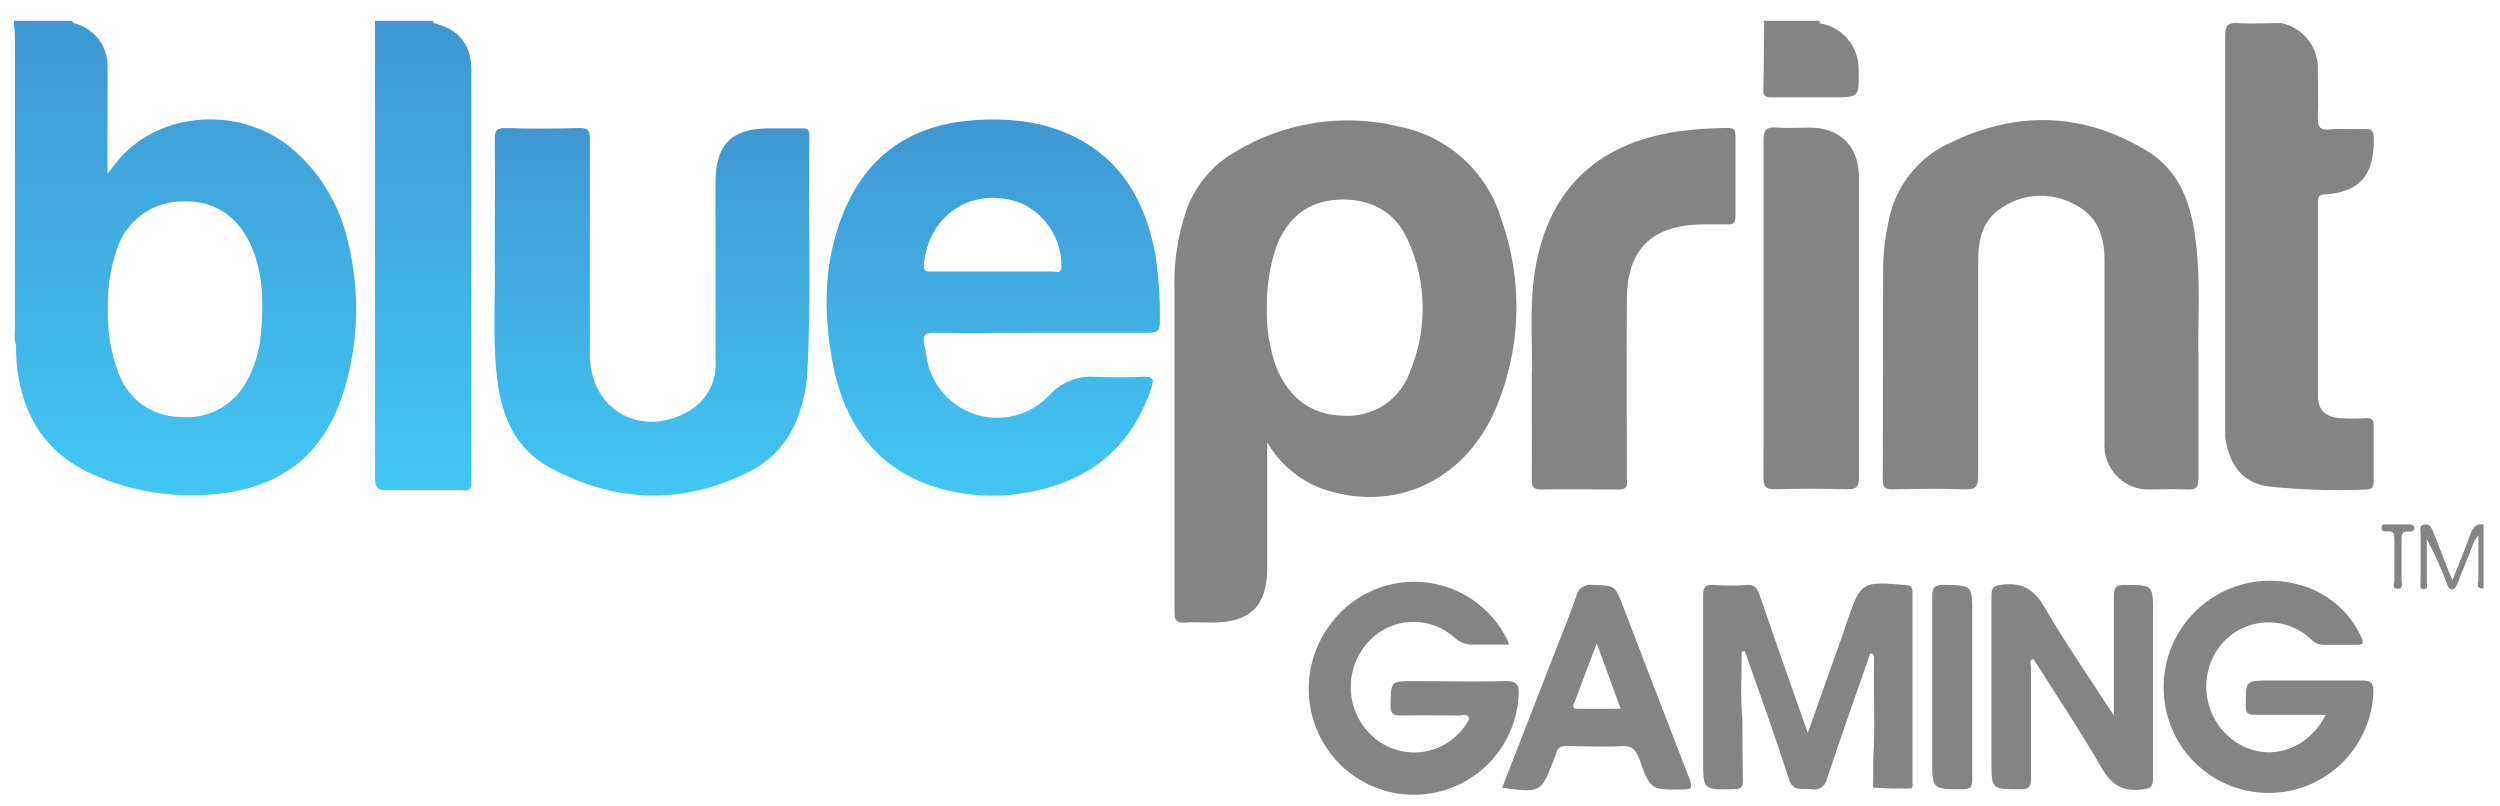
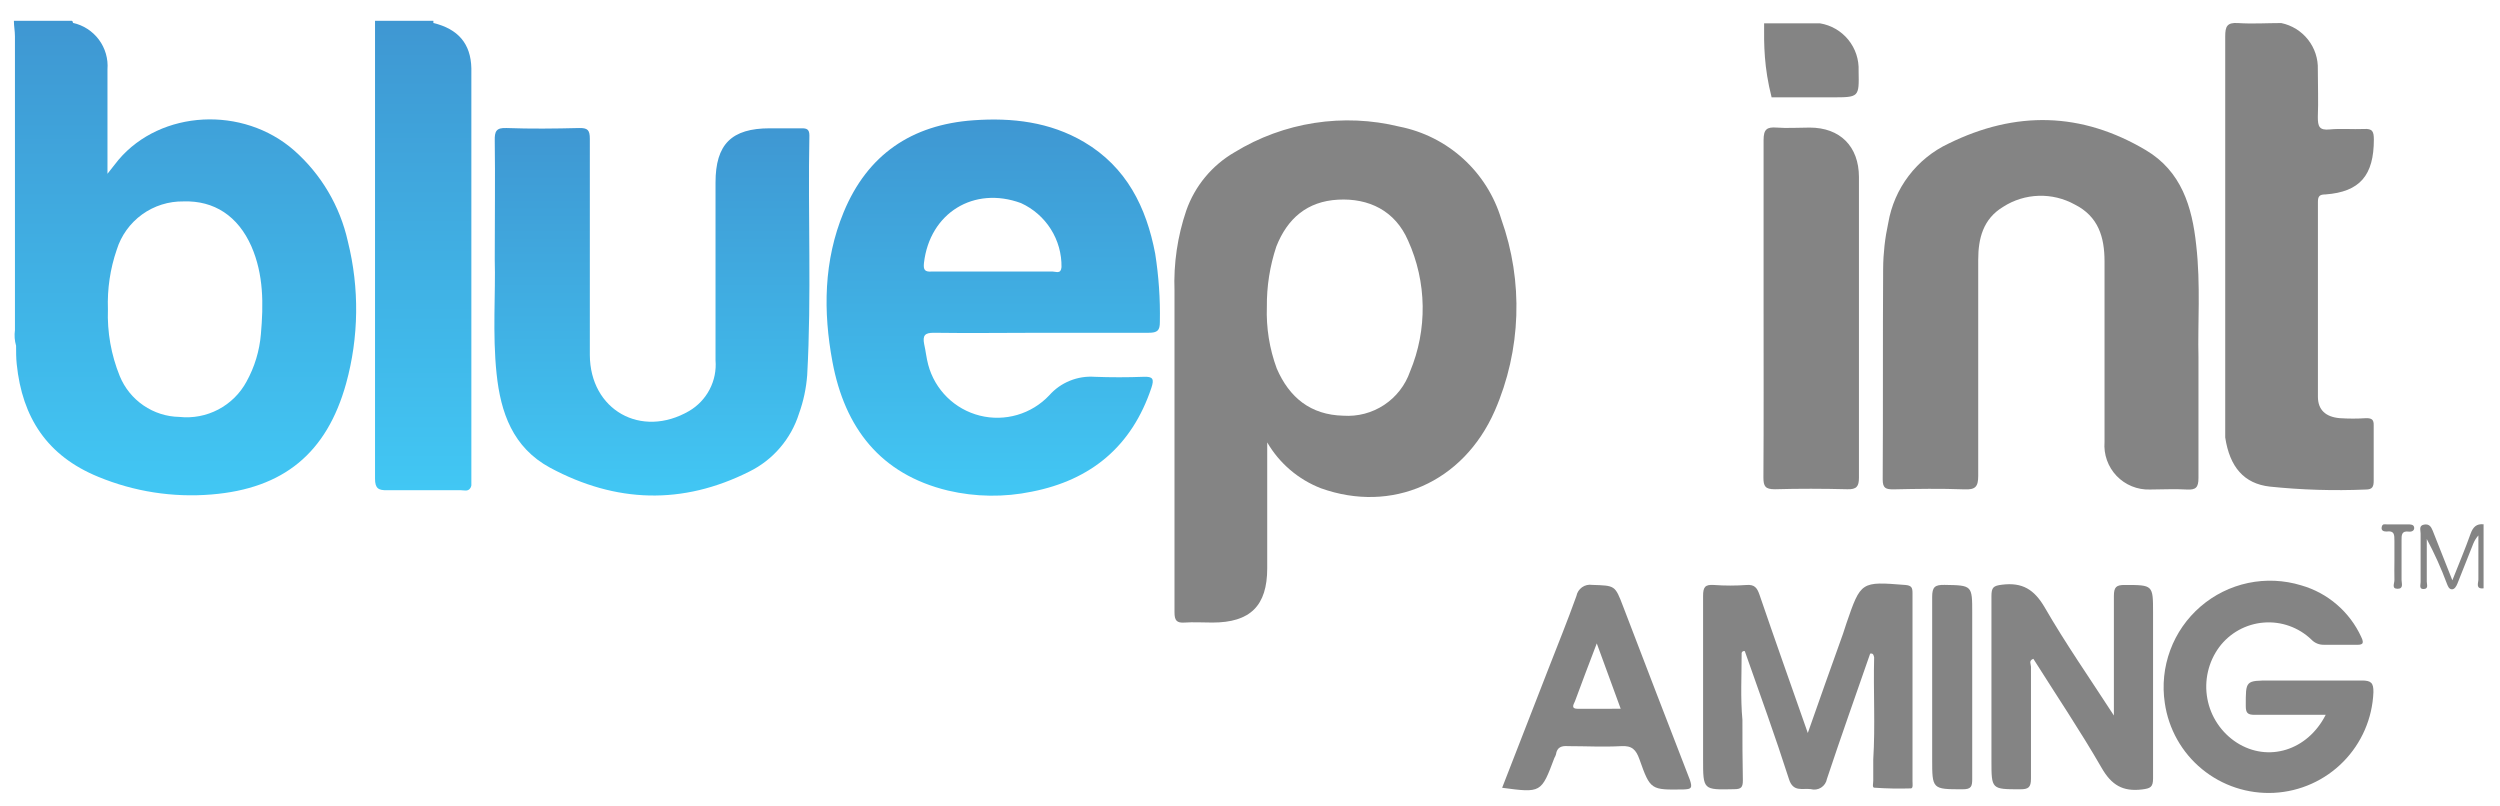
<svg xmlns="http://www.w3.org/2000/svg" width="90" height="29" viewBox="0 0 90 29" fill="none">
  <g clip-path="url(#clip0_71_772)">
    <path d="M88.942 19.211C88.752 19.748 88.53 20.272 88.285 20.891C88.025 20.23 87.799 19.668 87.577 19.103C87.52 18.96 87.447 18.849 87.259 18.887C87.072 18.925 87.142 19.084 87.142 19.205C87.142 19.789 87.142 20.373 87.142 20.958C87.142 21.053 87.078 21.215 87.256 21.205C87.434 21.196 87.364 21.04 87.364 20.939C87.364 20.427 87.364 19.916 87.364 19.405C87.641 19.924 87.883 20.46 88.088 21.012C88.123 21.098 88.158 21.205 88.26 21.215C88.361 21.224 88.428 21.11 88.469 21.005C88.66 20.52 88.85 20.053 89.044 19.557C89.088 19.454 89.148 19.359 89.222 19.275C89.222 19.843 89.222 20.348 89.222 20.863C89.222 20.983 89.111 21.215 89.409 21.18V18.875C89.159 18.849 89.031 18.967 88.942 19.211Z" fill="#848484" />
-     <path d="M65.506 0.748C65.516 0.772 65.516 0.799 65.506 0.824C64.861 1.081 64.141 1.081 63.496 0.824V0.748H65.506Z" fill="#848484" />
    <path d="M79.145 12.85C79.145 14.489 79.145 15.848 79.145 17.207C79.145 17.55 79.05 17.642 78.723 17.623C78.282 17.595 77.837 17.623 77.396 17.623C77.173 17.63 76.951 17.59 76.744 17.505C76.538 17.421 76.351 17.293 76.197 17.132C76.043 16.97 75.925 16.778 75.85 16.568C75.775 16.358 75.746 16.134 75.763 15.911C75.763 13.743 75.763 11.577 75.763 9.411C75.763 8.531 75.538 7.788 74.69 7.362C74.293 7.143 73.844 7.034 73.391 7.049C72.938 7.063 72.496 7.2 72.115 7.445C71.391 7.88 71.216 8.585 71.216 9.35C71.216 11.942 71.216 14.536 71.216 17.128C71.216 17.525 71.114 17.633 70.721 17.617C69.866 17.585 69.012 17.598 68.161 17.617C67.888 17.617 67.777 17.576 67.777 17.261C67.793 14.72 67.777 12.202 67.793 9.671C67.797 9.118 67.859 8.567 67.977 8.026C68.082 7.41 68.334 6.828 68.712 6.331C69.09 5.833 69.583 5.434 70.149 5.168C72.566 3.98 74.931 4.031 77.246 5.403C78.533 6.165 78.917 7.445 79.063 8.82C79.228 10.249 79.114 11.691 79.145 12.85Z" fill="#848484" />
    <path d="M80.108 15.749C80.108 12.533 80.108 9.314 80.108 6.092C80.108 4.504 80.108 2.916 80.108 1.309C80.108 0.954 80.171 0.805 80.565 0.83C81.083 0.865 81.604 0.83 82.124 0.83C82.507 0.909 82.849 1.121 83.09 1.428C83.331 1.734 83.456 2.117 83.442 2.507C83.442 3.075 83.465 3.644 83.442 4.212C83.442 4.549 83.49 4.698 83.868 4.66C84.246 4.622 84.69 4.66 85.097 4.644C85.415 4.622 85.456 4.739 85.459 5.019C85.459 6.311 84.96 6.908 83.712 7C83.509 7 83.445 7.061 83.445 7.267C83.445 9.604 83.445 11.945 83.445 14.282C83.445 14.752 83.719 15.009 84.23 15.054C84.547 15.075 84.865 15.075 85.183 15.054C85.386 15.054 85.459 15.105 85.453 15.317C85.453 15.981 85.453 16.645 85.453 17.305C85.453 17.518 85.408 17.623 85.17 17.623C84.017 17.672 82.862 17.637 81.715 17.518C80.784 17.413 80.27 16.813 80.108 15.749Z" fill="#848484" />
-     <path d="M55.144 13.6C55.188 12.529 55.052 11.23 55.23 9.938C55.639 6.946 57.399 5.174 60.39 4.733C60.985 4.653 61.584 4.61 62.184 4.606C62.413 4.606 62.48 4.666 62.477 4.898C62.477 5.851 62.477 6.826 62.477 7.791C62.477 8.026 62.4 8.09 62.178 8.077C61.861 8.077 61.543 8.077 61.225 8.077C59.444 8.128 58.583 8.979 58.567 10.76C58.548 12.863 58.567 14.965 58.567 17.07C58.561 17.149 58.561 17.227 58.567 17.305C58.609 17.569 58.485 17.623 58.25 17.623C57.335 17.623 56.417 17.604 55.5 17.623C55.182 17.623 55.141 17.515 55.144 17.239C55.154 16.102 55.144 14.962 55.144 13.6Z" fill="#848484" />
    <path d="M63.489 11.078C63.489 9.071 63.489 7.064 63.489 5.044C63.489 4.657 63.604 4.565 63.963 4.593C64.322 4.622 64.75 4.593 65.147 4.593C66.246 4.593 66.919 5.273 66.922 6.372C66.922 8.379 66.922 10.39 66.922 12.405C66.922 13.993 66.922 15.581 66.922 17.194C66.922 17.512 66.837 17.623 66.503 17.613C65.633 17.591 64.763 17.588 63.896 17.613C63.55 17.613 63.483 17.509 63.483 17.188C63.496 15.159 63.489 13.133 63.489 11.078Z" fill="#848484" />
    <path d="M67.326 23.53C66.805 25.032 66.271 26.531 65.77 28.039C65.759 28.104 65.734 28.165 65.698 28.219C65.662 28.273 65.615 28.319 65.56 28.354C65.505 28.389 65.443 28.412 65.378 28.421C65.314 28.43 65.248 28.426 65.185 28.408C64.884 28.37 64.55 28.528 64.401 28.043C63.906 26.499 63.353 24.975 62.813 23.441C62.799 23.436 62.783 23.436 62.769 23.439C62.754 23.442 62.74 23.449 62.729 23.458C62.717 23.468 62.709 23.481 62.703 23.495C62.698 23.509 62.697 23.524 62.699 23.539C62.699 24.333 62.654 25.127 62.727 25.915C62.727 26.642 62.727 27.369 62.743 28.093C62.743 28.347 62.68 28.411 62.426 28.411C61.311 28.436 61.311 28.443 61.311 27.334C61.311 25.375 61.311 23.416 61.311 21.456C61.311 21.139 61.378 21.037 61.699 21.059C62.093 21.088 62.489 21.088 62.883 21.059C63.163 21.04 63.255 21.161 63.34 21.405C63.899 23.041 64.48 24.673 65.081 26.388C65.519 25.146 65.928 23.978 66.351 22.809C66.392 22.688 66.427 22.568 66.468 22.45C66.992 20.926 66.992 20.932 68.596 21.059C68.815 21.078 68.85 21.158 68.85 21.345C68.85 23.606 68.85 25.866 68.85 28.125C68.85 28.217 68.879 28.379 68.793 28.382C68.355 28.396 67.916 28.388 67.478 28.357C67.389 28.357 67.44 28.189 67.437 28.1C67.437 27.849 67.437 27.595 67.437 27.344C67.513 26.118 67.437 24.895 67.469 23.67C67.453 23.59 67.44 23.508 67.326 23.53Z" fill="#848484" />
-     <path d="M54.318 23.206C53.877 23.206 53.483 23.206 53.089 23.206C52.951 23.218 52.813 23.199 52.683 23.152C52.553 23.105 52.435 23.03 52.337 22.933C52.112 22.736 51.85 22.588 51.566 22.496C51.282 22.404 50.983 22.37 50.686 22.398C50.389 22.425 50.101 22.512 49.839 22.655C49.576 22.797 49.346 22.991 49.161 23.225C48.959 23.474 48.809 23.76 48.721 24.068C48.632 24.376 48.605 24.698 48.643 25.016C48.681 25.334 48.782 25.641 48.941 25.919C49.1 26.198 49.313 26.441 49.567 26.636C49.805 26.816 50.076 26.946 50.364 27.02C50.653 27.093 50.953 27.108 51.248 27.063C51.542 27.018 51.825 26.914 52.078 26.758C52.332 26.601 52.551 26.396 52.724 26.153C52.794 26.051 52.908 25.908 52.88 25.835C52.822 25.667 52.632 25.762 52.505 25.759C51.825 25.759 51.142 25.74 50.466 25.759C50.148 25.759 50.053 25.705 50.06 25.375C50.075 24.52 50.06 24.52 50.892 24.52C51.984 24.52 53.077 24.552 54.166 24.52C54.655 24.501 54.699 24.698 54.667 25.092C54.614 25.872 54.321 26.616 53.827 27.221C53.333 27.827 52.663 28.265 51.91 28.474C51.157 28.683 50.358 28.653 49.623 28.389C48.888 28.124 48.252 27.638 47.805 26.997C47.355 26.352 47.114 25.585 47.114 24.798C47.114 24.012 47.355 23.244 47.805 22.599C48.172 22.052 48.676 21.612 49.268 21.323C49.86 21.034 50.517 20.906 51.174 20.953C51.831 21 52.464 21.219 53.009 21.589C53.554 21.959 53.991 22.466 54.277 23.06C54.294 23.107 54.308 23.156 54.318 23.206Z" fill="#848484" />
    <path d="M83.725 25.734C82.833 25.734 81.997 25.734 81.165 25.734C80.911 25.734 80.848 25.661 80.848 25.416C80.848 24.498 80.826 24.498 81.753 24.498C82.845 24.498 83.935 24.498 85.024 24.498C85.357 24.498 85.449 24.581 85.443 24.918C85.406 25.859 85.019 26.753 84.357 27.423C83.696 28.094 82.807 28.493 81.866 28.542C80.925 28.59 80 28.286 79.272 27.688C78.544 27.09 78.067 26.241 77.933 25.308C77.836 24.668 77.904 24.014 78.129 23.406C78.353 22.799 78.729 22.259 79.219 21.836C79.709 21.413 80.299 21.121 80.932 20.987C81.566 20.854 82.223 20.883 82.842 21.072C83.315 21.207 83.752 21.442 84.125 21.763C84.498 22.083 84.797 22.48 85.002 22.926C85.135 23.193 85.03 23.219 84.805 23.212C84.427 23.212 84.046 23.212 83.668 23.212C83.583 23.215 83.498 23.2 83.419 23.168C83.34 23.135 83.269 23.087 83.21 23.025C82.984 22.807 82.713 22.64 82.416 22.534C82.12 22.428 81.804 22.387 81.49 22.413C81.177 22.438 80.872 22.53 80.596 22.682C80.321 22.834 80.081 23.043 79.892 23.295C79.698 23.559 79.559 23.86 79.486 24.18C79.412 24.5 79.405 24.831 79.465 25.154C79.524 25.476 79.649 25.783 79.832 26.055C80.015 26.328 80.251 26.56 80.527 26.737C81.648 27.452 83.068 27.026 83.725 25.734Z" fill="#848484" />
    <path d="M76.1 25.759C76.1 24.222 76.1 22.837 76.1 21.453C76.1 21.135 76.186 21.056 76.494 21.059C77.51 21.059 77.51 21.059 77.51 22.053C77.51 24.044 77.51 26.035 77.51 28.023C77.51 28.341 77.412 28.382 77.116 28.42C76.421 28.506 76.011 28.261 75.656 27.639C74.887 26.305 74.023 25.022 73.201 23.717C73.023 23.78 73.115 23.911 73.115 24C73.115 25.343 73.115 26.686 73.115 28.03C73.115 28.347 73.023 28.417 72.718 28.414C71.692 28.414 71.692 28.414 71.692 27.385C71.692 25.41 71.692 23.438 71.692 21.462C71.692 21.145 71.762 21.087 72.073 21.049C72.81 20.957 73.233 21.224 73.611 21.869C74.354 23.158 75.211 24.387 76.1 25.759Z" fill="#848484" />
    <path d="M71 24.718C71 25.823 71 26.941 71 28.033C71 28.3 70.975 28.417 70.654 28.414C69.558 28.414 69.558 28.414 69.558 27.318C69.558 25.378 69.558 23.435 69.558 21.494C69.558 21.132 69.654 21.05 70.003 21.056C71 21.072 71 21.072 71 22.066V24.718Z" fill="#848484" />
-     <path d="M63.508 0.84H65.519C65.92 0.906 66.283 1.116 66.539 1.431C66.796 1.747 66.927 2.145 66.91 2.552C66.929 3.504 66.929 3.504 65.957 3.504C65.23 3.504 64.502 3.504 63.778 3.504C63.556 3.504 63.461 3.447 63.48 3.212C63.502 2.415 63.502 1.627 63.508 0.84Z" fill="#848484" />
+     <path d="M63.508 0.84H65.519C65.92 0.906 66.283 1.116 66.539 1.431C66.796 1.747 66.927 2.145 66.91 2.552C66.929 3.504 66.929 3.504 65.957 3.504C65.23 3.504 64.502 3.504 63.778 3.504C63.502 2.415 63.502 1.627 63.508 0.84Z" fill="#848484" />
    <path d="M86.199 20.189C86.199 19.951 86.199 19.716 86.199 19.478C86.199 19.24 86.199 19.097 85.913 19.135C85.821 19.135 85.716 19.11 85.741 18.976C85.767 18.843 85.853 18.878 85.929 18.878C86.18 18.878 86.434 18.878 86.685 18.878C86.783 18.878 86.897 18.878 86.91 18.992C86.923 19.106 86.818 19.151 86.716 19.138C86.45 19.103 86.456 19.268 86.456 19.456C86.456 19.929 86.456 20.408 86.456 20.878C86.456 20.999 86.538 21.196 86.313 21.196C86.088 21.196 86.202 21.005 86.199 20.878C86.192 20.662 86.199 20.437 86.199 20.189Z" fill="#848484" />
    <path d="M54.045 7.886C53.794 7.051 53.32 6.299 52.674 5.713C52.027 5.126 51.233 4.727 50.377 4.558C49.377 4.313 48.338 4.268 47.321 4.426C46.303 4.584 45.327 4.942 44.448 5.479C43.634 5.949 43.015 6.695 42.705 7.582C42.389 8.511 42.246 9.491 42.282 10.472C42.282 13.571 42.282 16.669 42.282 19.767C42.282 20.526 42.282 21.285 42.282 22.044C42.282 22.339 42.362 22.434 42.654 22.412C42.946 22.39 43.318 22.412 43.648 22.412C45.01 22.412 45.62 21.809 45.62 20.456V15.927C46.059 16.682 46.743 17.264 47.557 17.579C50.098 18.487 52.673 17.382 53.813 14.787C54.765 12.6 54.848 10.133 54.045 7.886ZM50.761 13.377C50.59 13.869 50.263 14.291 49.828 14.578C49.394 14.865 48.877 15.001 48.357 14.965C47.182 14.937 46.414 14.311 45.963 13.266C45.701 12.555 45.58 11.8 45.607 11.043C45.6 10.307 45.715 9.576 45.947 8.877C46.347 7.861 47.062 7.248 48.17 7.188C49.278 7.128 50.225 7.585 50.691 8.661C51.026 9.401 51.204 10.201 51.216 11.012C51.228 11.823 51.074 12.628 50.761 13.377Z" fill="#848484" />
    <path d="M29.138 4.876C29.138 4.654 29.043 4.616 28.852 4.619C28.475 4.619 28.097 4.619 27.716 4.619C26.334 4.619 25.759 5.193 25.759 6.572C25.759 8.706 25.759 10.839 25.759 12.971C25.789 13.334 25.715 13.698 25.546 14.021C25.378 14.344 25.121 14.613 24.807 14.797C23.085 15.797 21.241 14.762 21.234 12.777C21.234 10.186 21.234 7.593 21.234 5C21.234 4.682 21.158 4.603 20.847 4.609C19.977 4.631 19.106 4.641 18.239 4.609C17.861 4.593 17.804 4.727 17.811 5.063C17.83 6.407 17.811 7.75 17.811 9.35C17.846 10.548 17.725 12.005 17.877 13.453C18.023 14.851 18.459 16.111 19.805 16.839C22.171 18.109 24.569 18.185 26.973 16.978C27.397 16.77 27.775 16.477 28.082 16.117C28.39 15.758 28.622 15.34 28.764 14.889C28.925 14.443 29.024 13.977 29.059 13.504C29.218 10.63 29.081 7.753 29.138 4.876Z" fill="url(#paint0_linear_71_772)" />
    <path d="M15.6 0.827C15.605 0.801 15.605 0.774 15.6 0.748L13.501 0.748C13.501 6.252 13.501 11.747 13.501 17.233C13.501 17.588 13.628 17.655 13.943 17.648C14.825 17.648 15.708 17.648 16.594 17.648C16.712 17.648 16.852 17.706 16.937 17.563C16.952 17.536 16.963 17.507 16.969 17.477C16.969 12.472 16.969 7.466 16.969 2.459C16.95 1.573 16.493 1.043 15.6 0.827Z" fill="url(#paint1_linear_71_772)" />
    <path d="M10.589 5.416C8.747 3.799 5.794 3.958 4.27 5.749C4.143 5.899 4.025 6.067 3.869 6.257C3.869 4.955 3.869 3.717 3.869 2.497C3.899 2.115 3.789 1.735 3.56 1.427C3.331 1.12 2.999 0.905 2.625 0.824C2.626 0.809 2.624 0.793 2.617 0.78C2.61 0.766 2.6 0.755 2.586 0.748H0.5C0.5 0.935 0.538 1.122 0.538 1.31C0.538 4.835 0.538 8.36 0.538 11.885C0.512 12.073 0.526 12.264 0.579 12.447C0.579 12.666 0.579 12.888 0.602 13.107C0.799 15.038 1.704 16.416 3.539 17.166C4.828 17.699 6.226 17.917 7.617 17.801C10.211 17.588 11.764 16.308 12.46 13.806C12.92 12.136 12.942 10.374 12.523 8.693C12.241 7.424 11.564 6.276 10.589 5.416ZM9.392 12.031C9.342 12.63 9.166 13.213 8.874 13.739C8.643 14.167 8.289 14.516 7.859 14.742C7.429 14.968 6.941 15.061 6.458 15.009C5.995 15.001 5.546 14.857 5.164 14.595C4.783 14.334 4.486 13.967 4.311 13.539C4.001 12.776 3.856 11.955 3.885 11.132C3.859 10.404 3.966 9.677 4.203 8.988C4.362 8.478 4.683 8.033 5.116 7.72C5.549 7.407 6.072 7.243 6.607 7.251C7.709 7.216 8.566 7.775 9.049 8.865C9.494 9.884 9.487 10.954 9.392 12.031Z" fill="url(#paint2_linear_71_772)" />
    <path d="M33.622 11.98C34.892 11.999 36.182 11.98 37.462 11.98C38.741 11.98 40.053 11.98 41.349 11.98C41.666 11.98 41.758 11.901 41.755 11.586C41.771 10.765 41.714 9.943 41.587 9.132C41.269 7.458 40.555 6.016 39.024 5.111C37.792 4.387 36.436 4.231 35.042 4.33C32.819 4.489 31.231 5.565 30.373 7.636C29.649 9.386 29.63 11.218 29.97 13.034C30.412 15.397 31.691 17.074 34.13 17.661C35.12 17.893 36.149 17.906 37.144 17.7C39.285 17.28 40.748 16.061 41.45 13.962C41.555 13.644 41.511 13.549 41.164 13.565C40.58 13.587 39.993 13.587 39.408 13.565C39.103 13.543 38.796 13.592 38.513 13.708C38.229 13.823 37.976 14.002 37.773 14.232C37.459 14.565 37.061 14.809 36.621 14.937C36.182 15.065 35.716 15.074 35.272 14.962C34.827 14.85 34.421 14.621 34.095 14.3C33.769 13.978 33.534 13.575 33.416 13.133C33.349 12.888 33.327 12.634 33.27 12.39C33.209 12.075 33.295 11.977 33.622 11.98ZM33.263 9.462C33.473 7.668 35.058 6.686 36.757 7.312C37.197 7.513 37.57 7.838 37.829 8.248C38.088 8.657 38.222 9.133 38.214 9.617C38.192 9.875 38.02 9.776 37.897 9.776C37.169 9.776 36.442 9.776 35.715 9.776C34.988 9.776 34.261 9.776 33.533 9.776C33.292 9.792 33.235 9.713 33.263 9.462Z" fill="url(#paint3_linear_71_772)" />
    <path d="M60.838 28.081C60.028 26 59.231 23.911 58.431 21.828C58.139 21.062 58.139 21.085 57.319 21.056C57.191 21.036 57.06 21.066 56.954 21.141C56.848 21.215 56.775 21.329 56.751 21.456C56.433 22.342 56.078 23.219 55.735 24.098C55.182 25.515 54.63 26.935 54.077 28.36C55.484 28.547 55.484 28.547 55.957 27.287C55.982 27.247 56.001 27.204 56.014 27.16C56.052 26.893 56.224 26.842 56.456 26.861C57.091 26.861 57.726 26.896 58.361 26.861C58.758 26.836 58.898 26.994 59.021 27.337C59.415 28.449 59.431 28.436 60.609 28.42C60.886 28.408 60.933 28.376 60.838 28.081ZM56.814 25.518C56.522 25.518 56.662 25.346 56.7 25.242C56.941 24.581 57.195 23.924 57.484 23.162C57.786 23.981 58.053 24.714 58.345 25.515C57.799 25.518 57.307 25.518 56.814 25.518Z" fill="#848484" />
  </g>
  <defs>
    <linearGradient id="paint0_linear_71_772" x1="23.467" y1="4.609" x2="23.467" y2="17.845" gradientUnits="userSpaceOnUse">
      <stop stop-color="#3F97D2" />
      <stop offset="1" stop-color="#41C7F4" />
    </linearGradient>
    <linearGradient id="paint1_linear_71_772" x1="15.226" y1="0.748" x2="15.226" y2="17.652" gradientUnits="userSpaceOnUse">
      <stop stop-color="#3F97D2" />
      <stop offset="1" stop-color="#41C7F4" />
    </linearGradient>
    <linearGradient id="paint2_linear_71_772" x1="6.661" y1="0.748" x2="6.661" y2="17.845" gradientUnits="userSpaceOnUse">
      <stop stop-color="#3F97D2" />
      <stop offset="1" stop-color="#41C7F4" />
    </linearGradient>
    <linearGradient id="paint3_linear_71_772" x1="35.756" y1="4.32" x2="35.756" y2="17.868" gradientUnits="userSpaceOnUse">
      <stop stop-color="#3F97D2" />
      <stop offset="1" stop-color="#41C7F4" />
    </linearGradient>
    <clipPath id="clip0_71_772">
      <rect width="88.919" height="28" fill="white" transform="translate(0.5 0.655)" />
    </clipPath>
  </defs>
</svg>